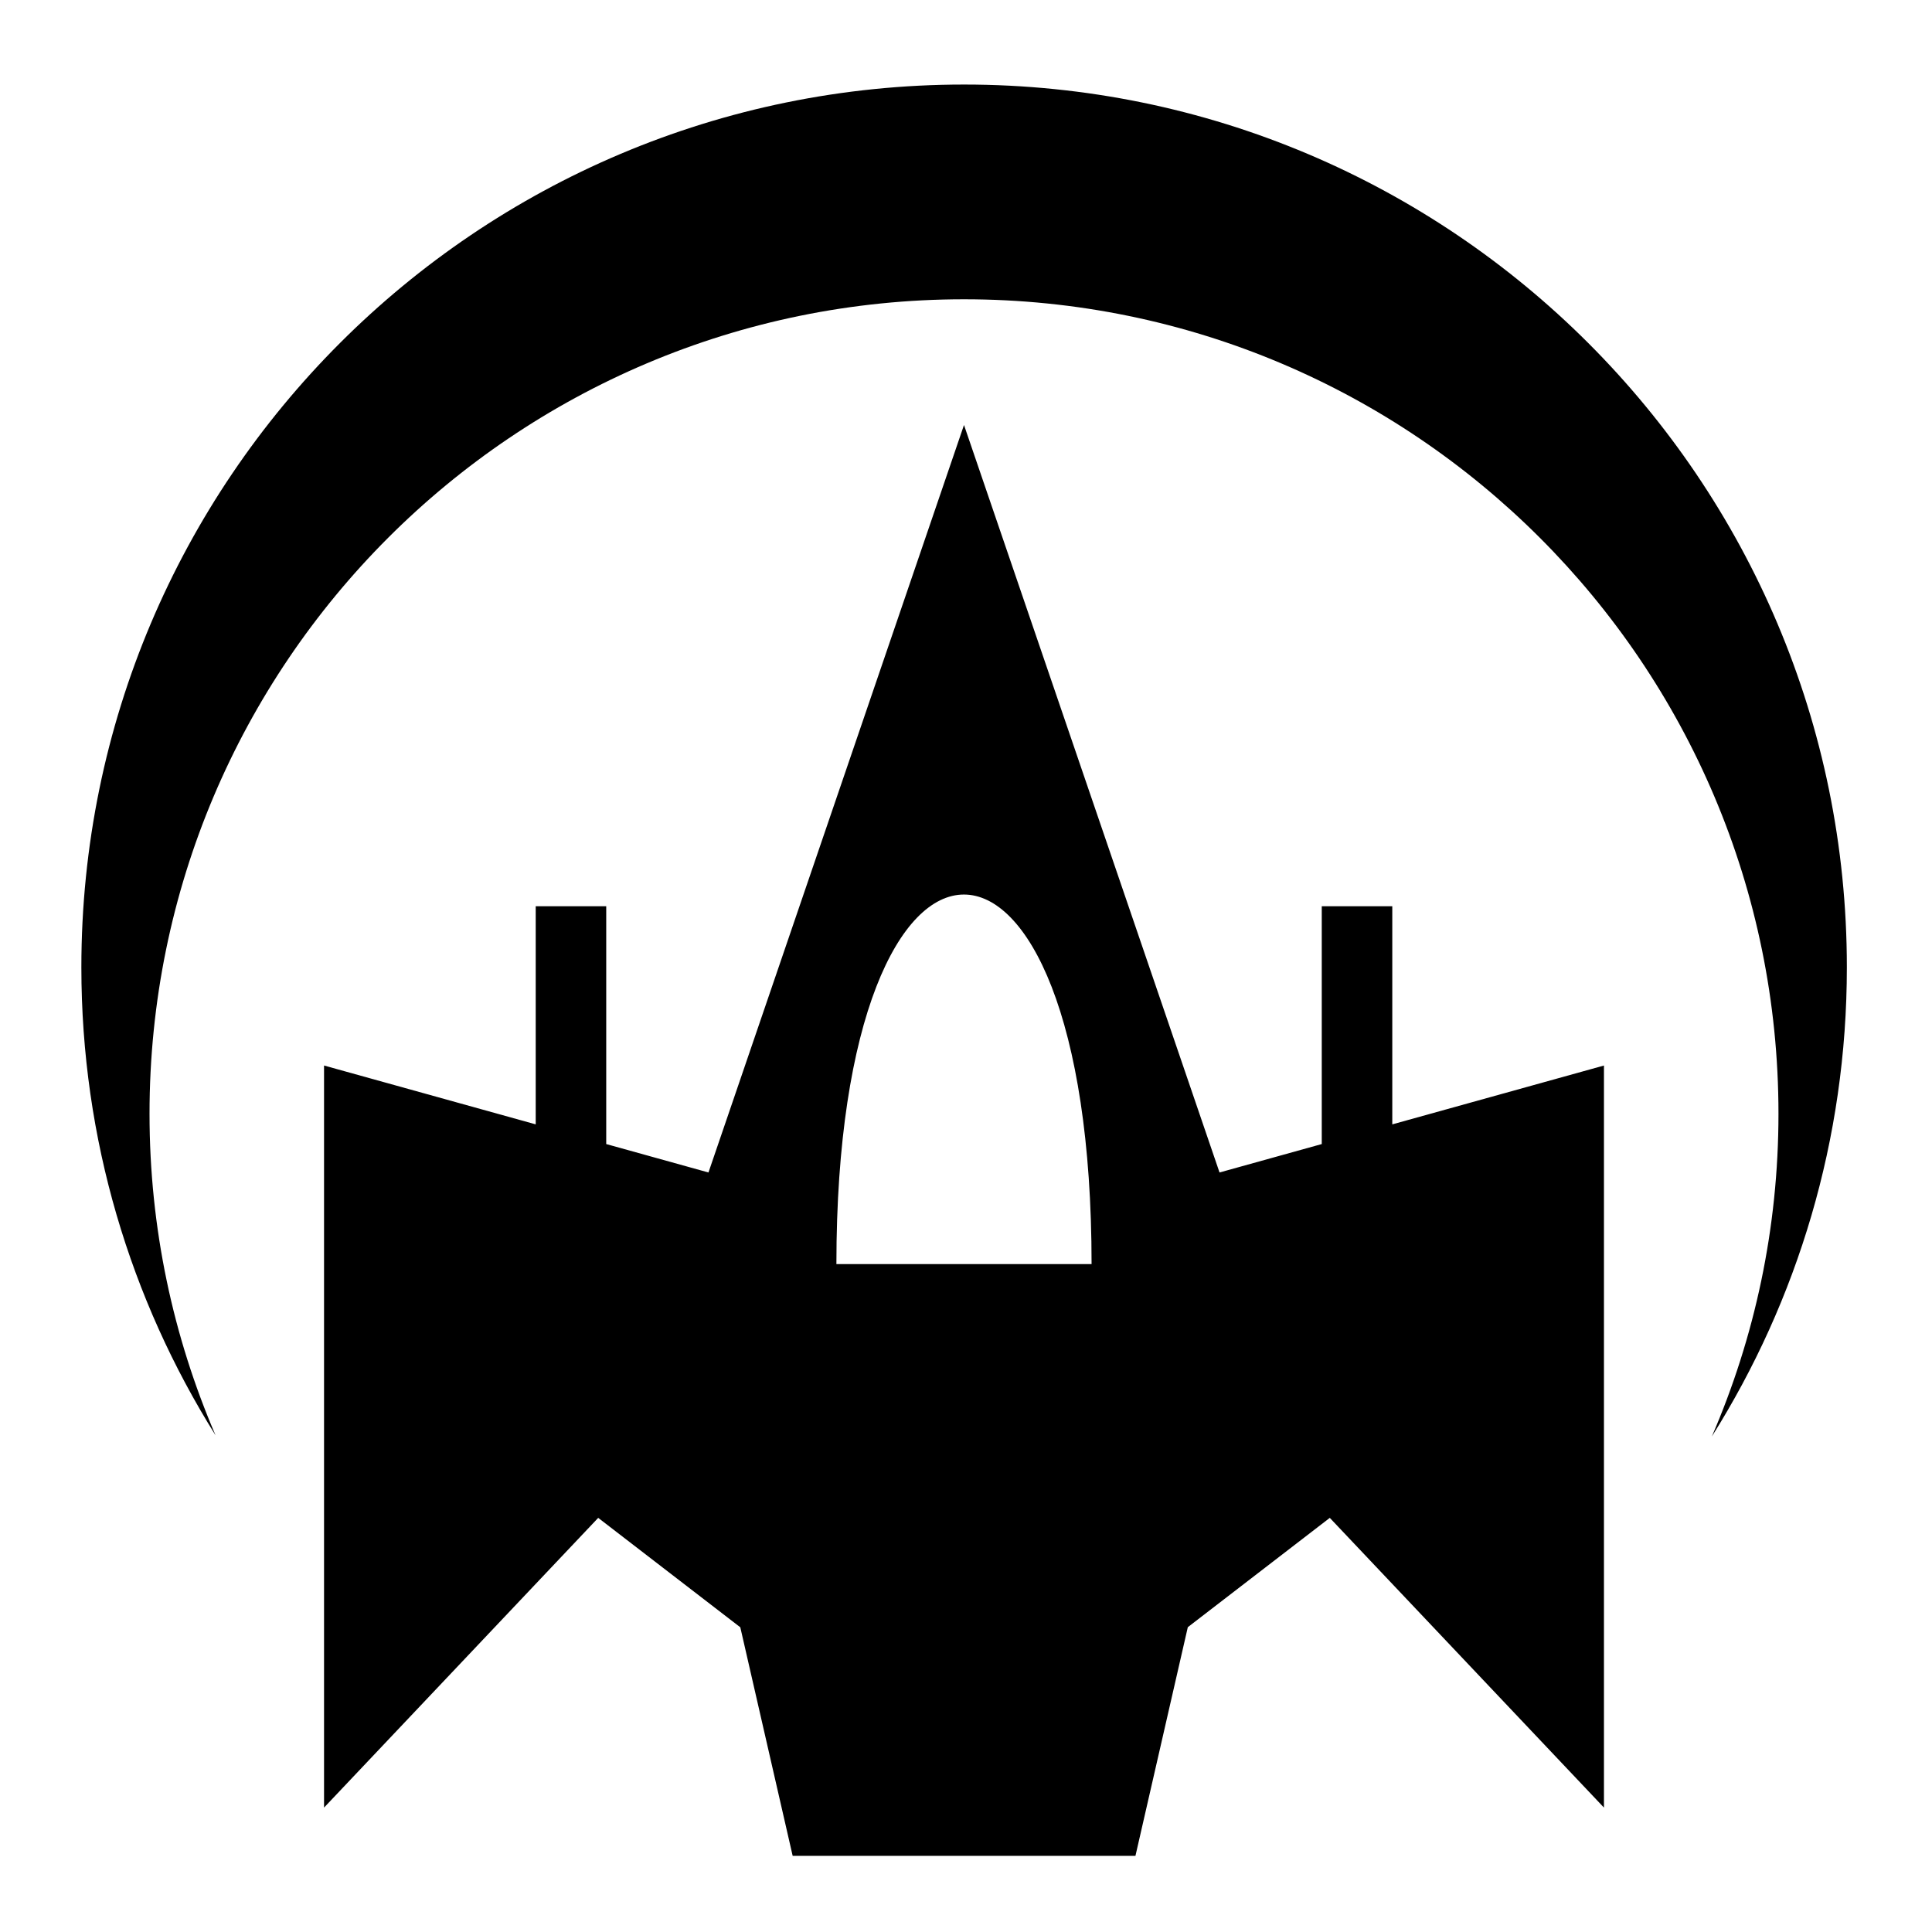
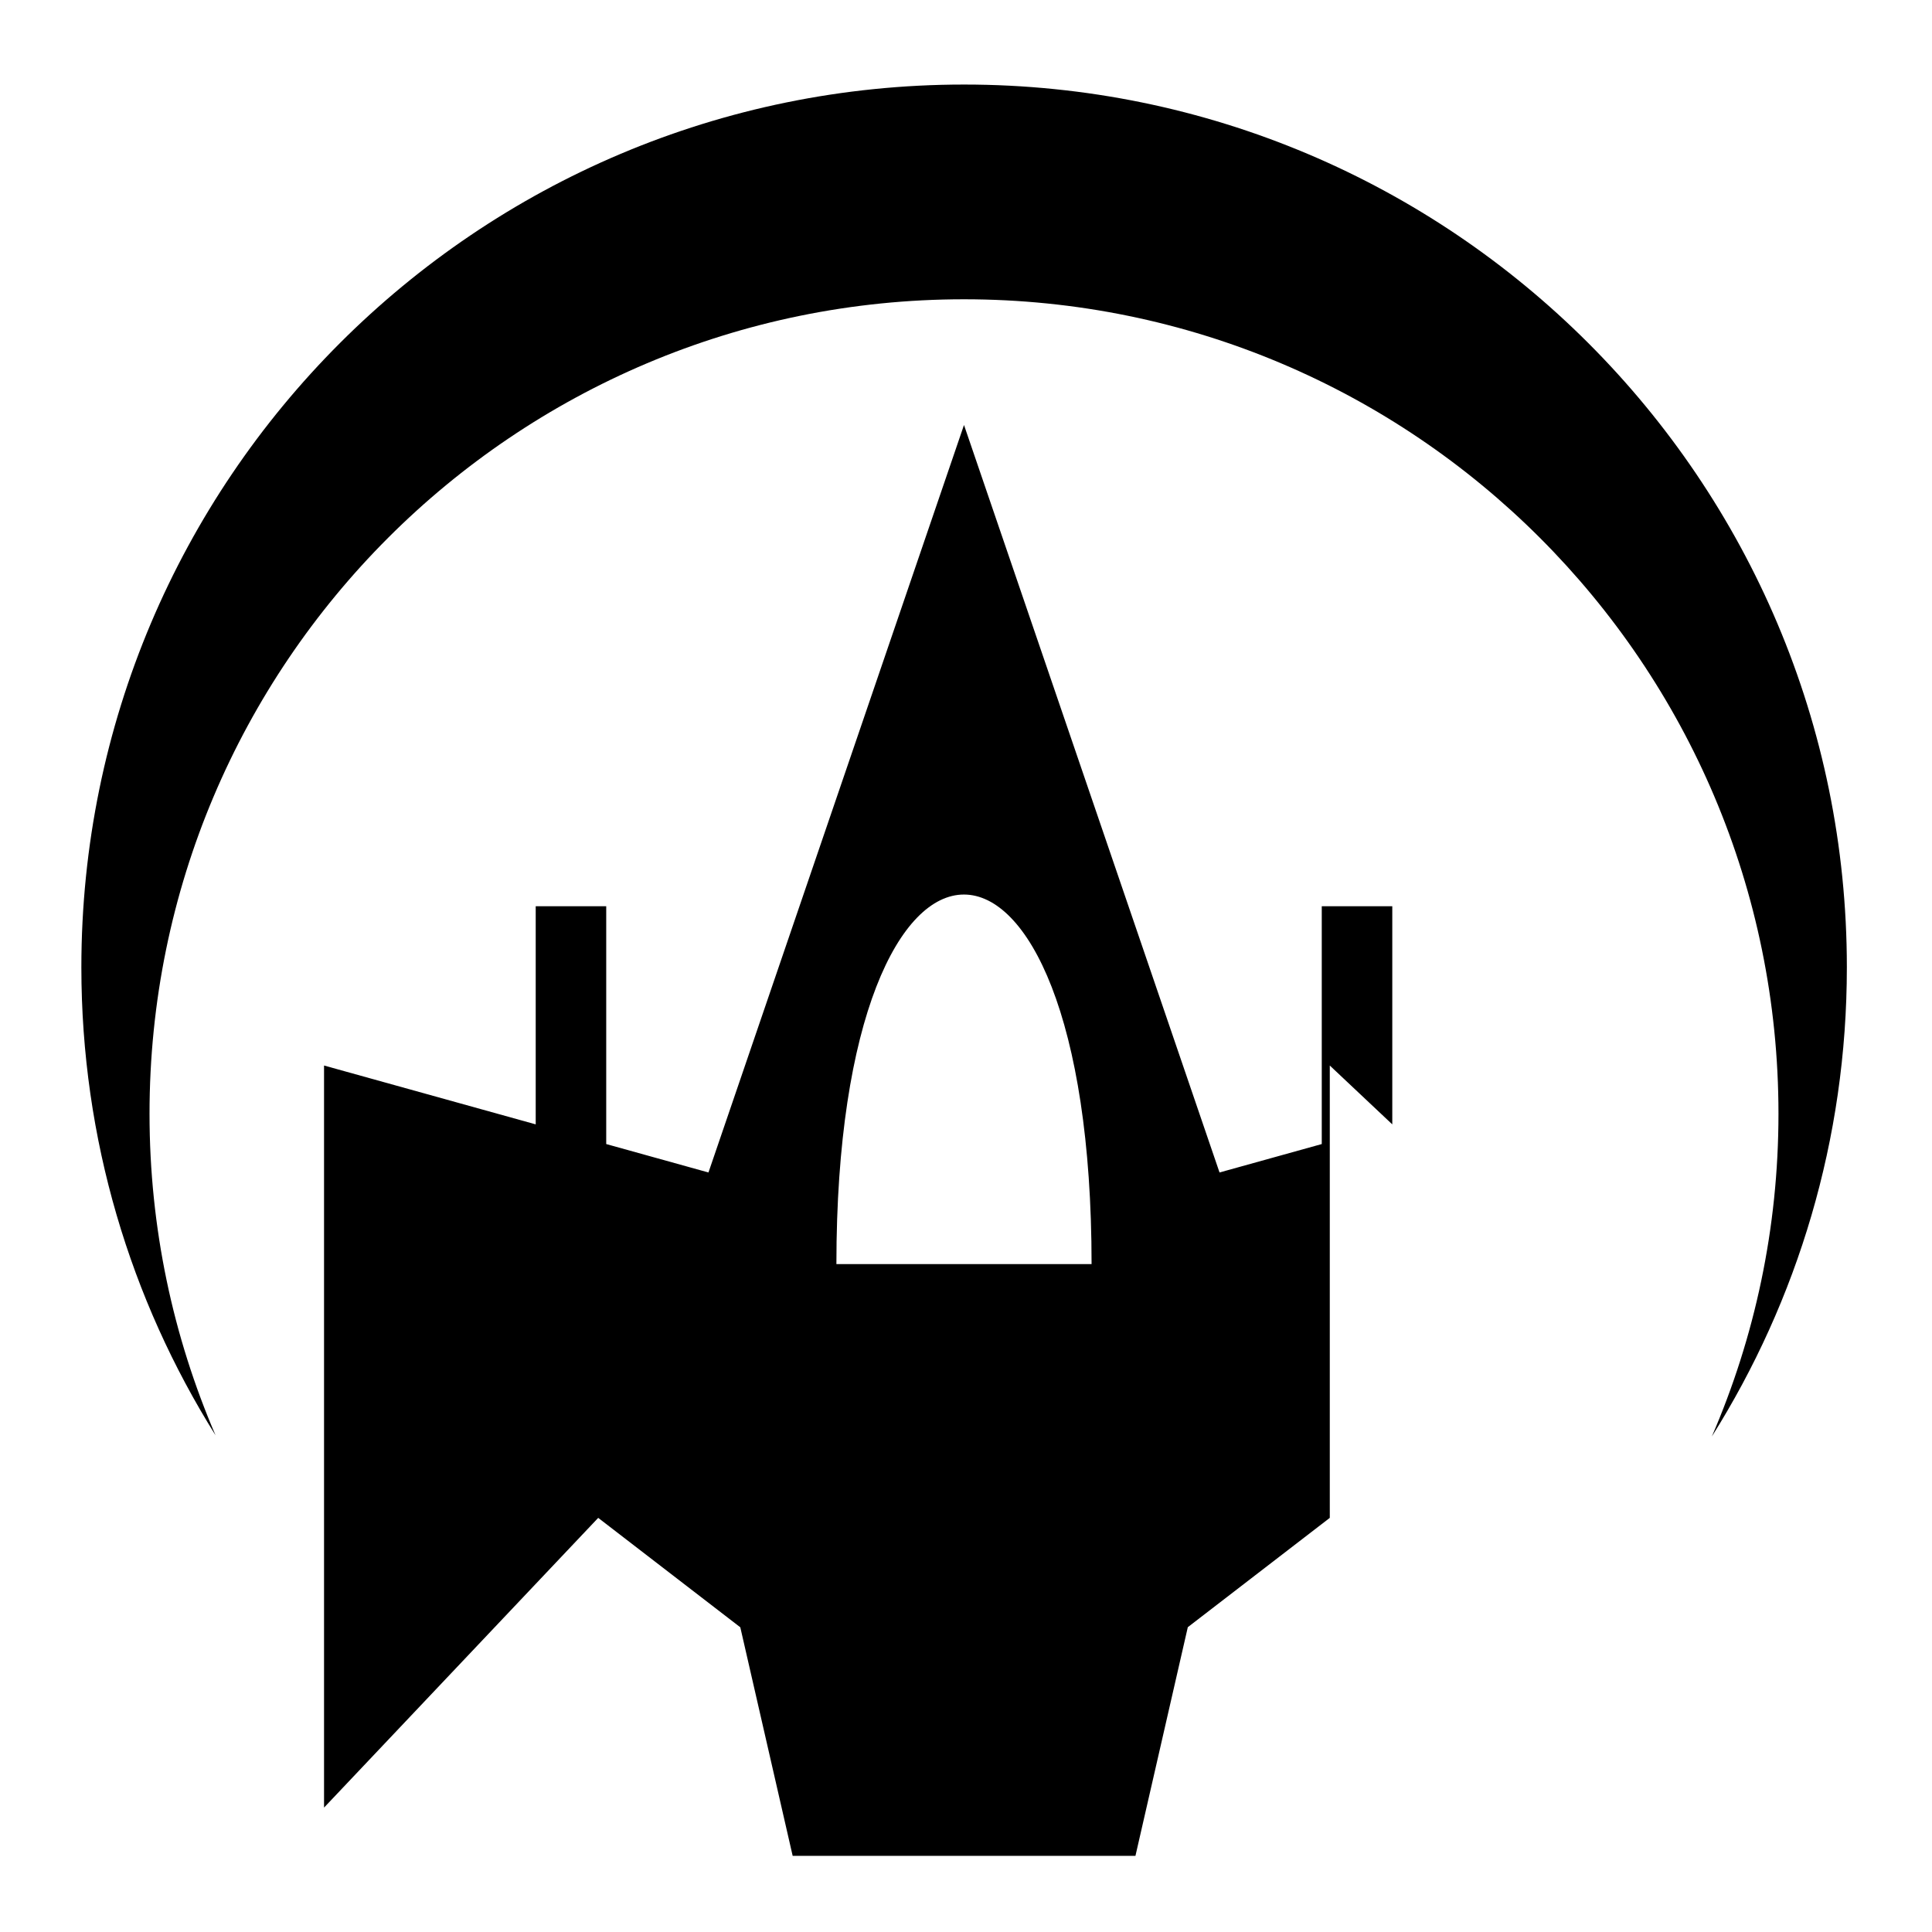
<svg xmlns="http://www.w3.org/2000/svg" width="800" height="800" viewBox="0 0 512 512">
-   <path fill="currentColor" d="M255.5 22.406c-129.203 0-233.938 104.734-233.938 233.938c0 45.56 13.034 88.074 35.563 124.03c-11.252-26.148-17.5-54.945-17.5-85.218c0-119.205 96.64-215.844 215.844-215.844s215.843 96.637 215.843 215.844c0 30.397-6.318 59.298-17.657 85.53c22.654-36.024 35.78-78.644 35.78-124.342C489.44 127.138 384.704 22.406 255.5 22.406m-.03 90.22l-67.72 198.093l-27.094-7.533v-63.03H141.97v57.812l-56.095-15.595V479.03l72.656-76.78l37.657 29l13.875 60.563h90.844l13.875-60.594l37.626-28.97l72.656 76.78V282.376L368.97 297.97v-57.814h-18.69v63.03l-27.092 7.533l-67.72-198.095zm0 124.436c16.905.022 33.81 32.695 33.81 97.938h-67.624c0-65.33 16.906-97.96 33.813-97.938z" />
+   <path fill="currentColor" d="M255.5 22.406c-129.203 0-233.938 104.734-233.938 233.938c0 45.56 13.034 88.074 35.563 124.03c-11.252-26.148-17.5-54.945-17.5-85.218c0-119.205 96.64-215.844 215.844-215.844s215.843 96.637 215.843 215.844c0 30.397-6.318 59.298-17.657 85.53c22.654-36.024 35.78-78.644 35.78-124.342C489.44 127.138 384.704 22.406 255.5 22.406m-.03 90.22l-67.72 198.093l-27.094-7.533v-63.03H141.97v57.812l-56.095-15.595V479.03l72.656-76.78l37.657 29l13.875 60.563h90.844l13.875-60.594l37.626-28.97V282.376L368.97 297.97v-57.814h-18.69v63.03l-27.092 7.533l-67.72-198.095zm0 124.436c16.905.022 33.81 32.695 33.81 97.938h-67.624c0-65.33 16.906-97.96 33.813-97.938z" />
</svg>